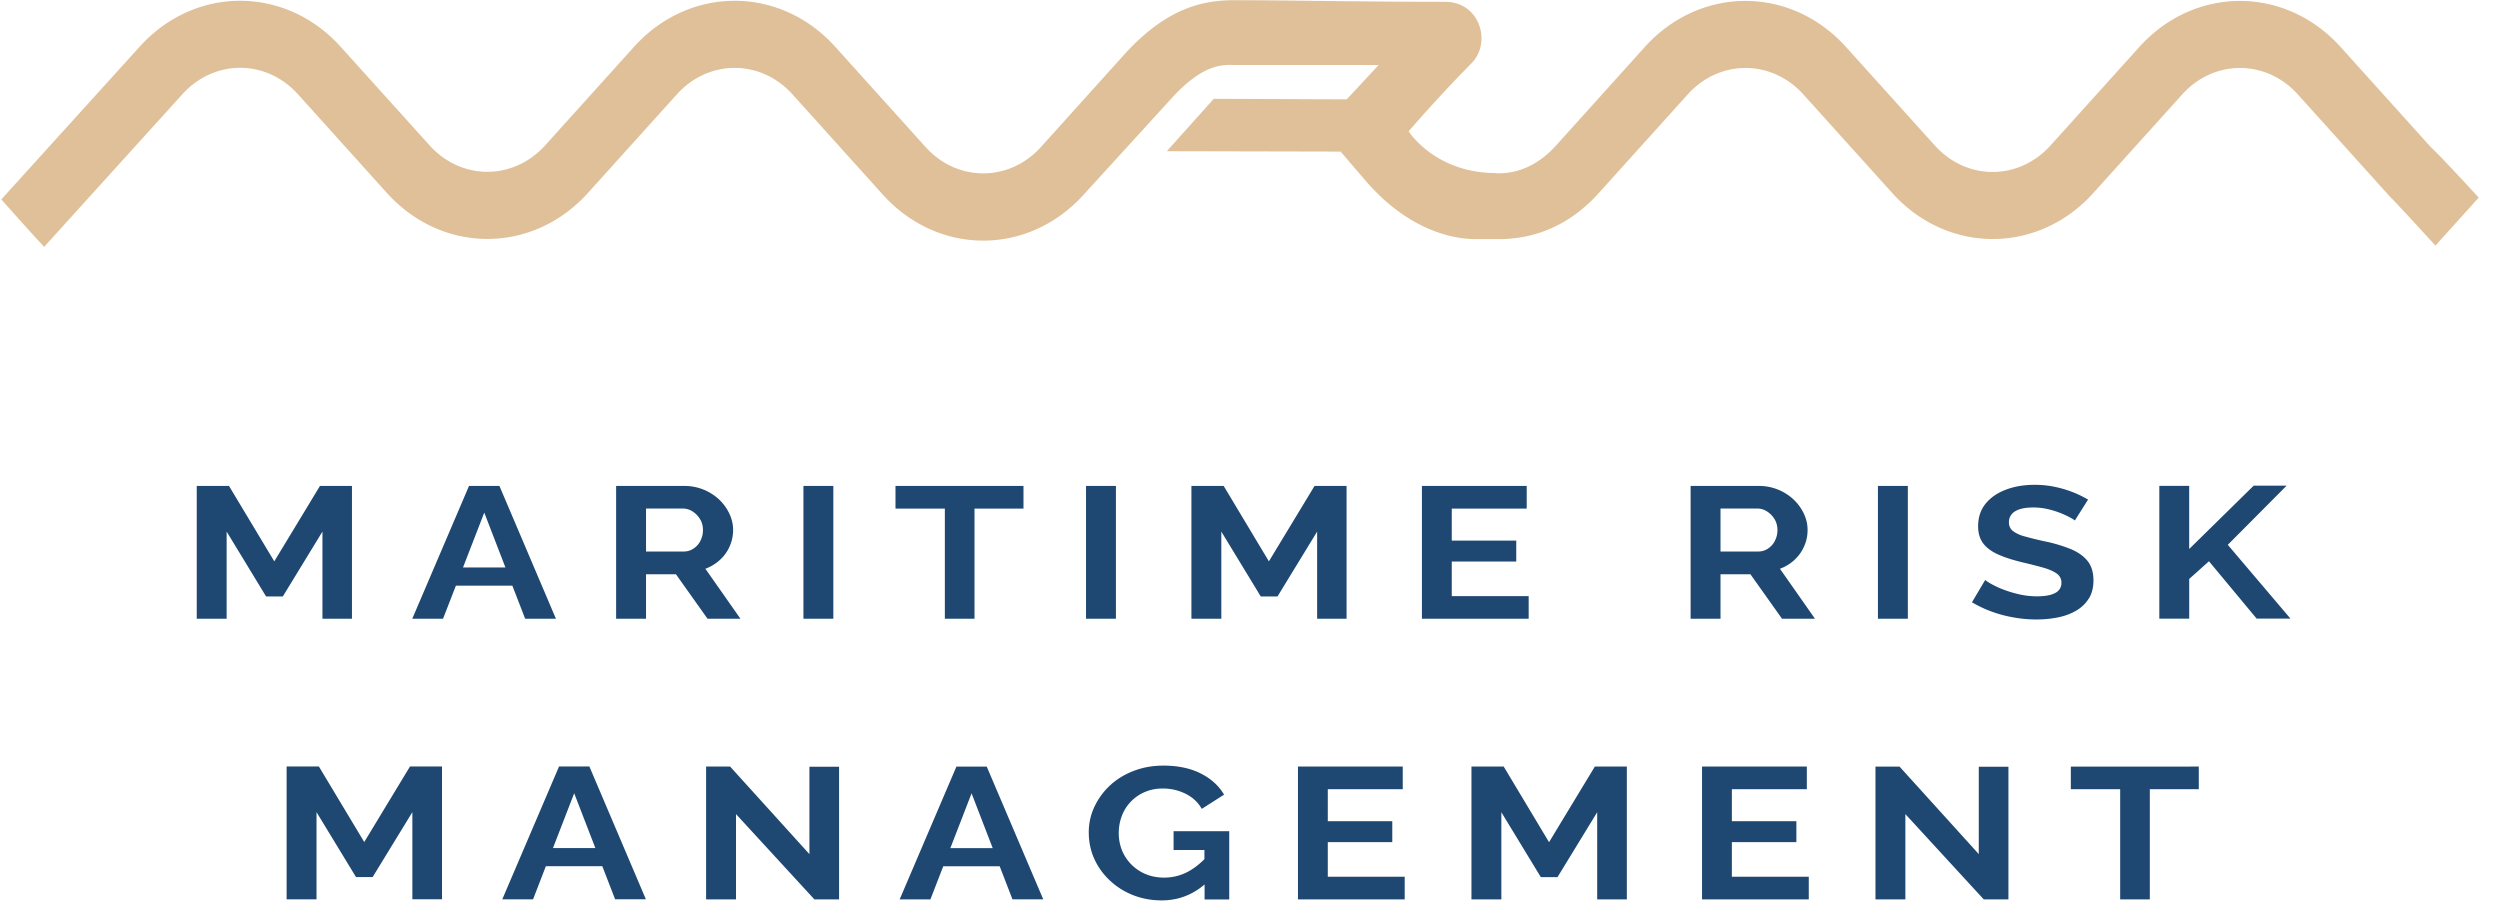
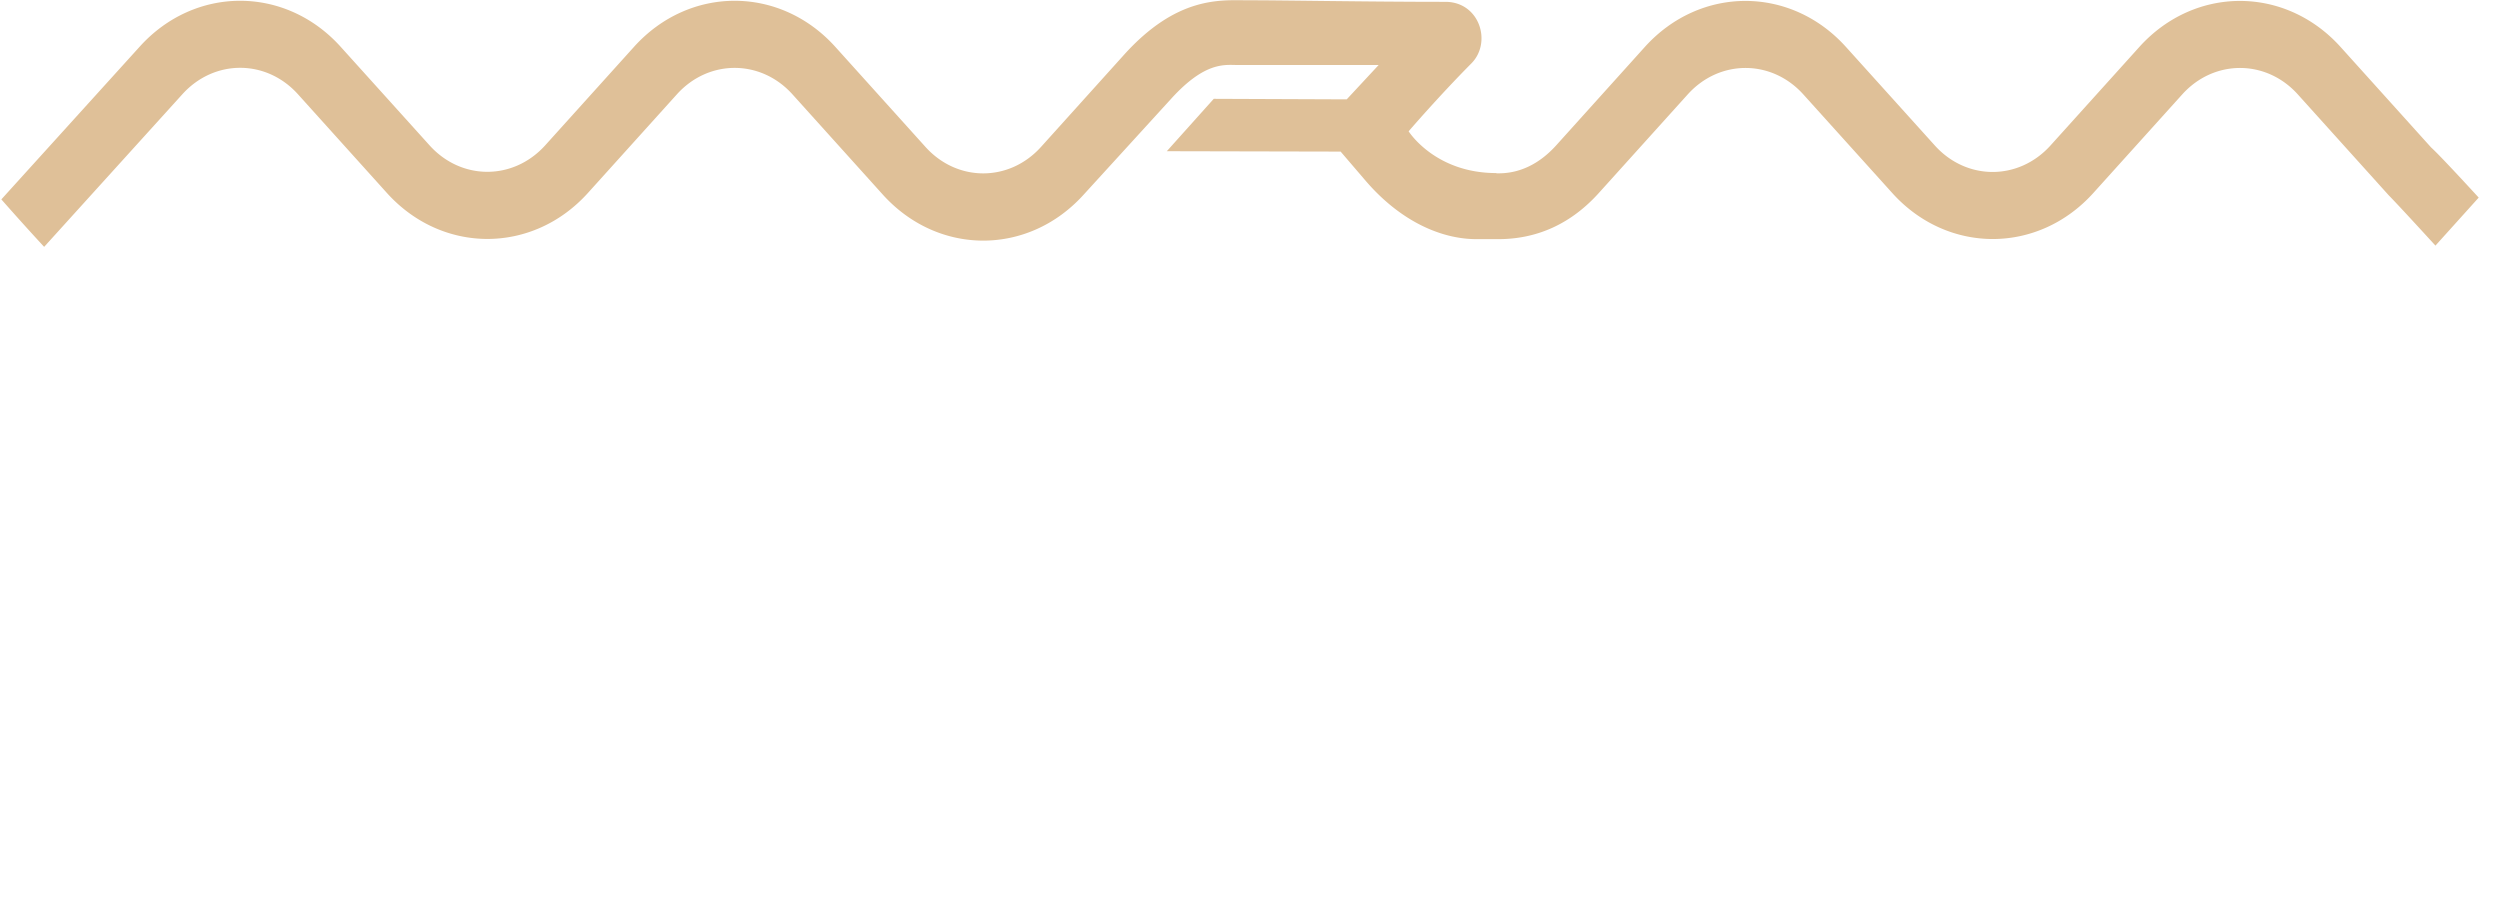
<svg xmlns="http://www.w3.org/2000/svg" width="102" height="37" viewBox="0 0 102 37" fill="none" class="the-header__logo" data-v-701c378e="">
  <path d="M61.047 7.07c.975.033 1.793-.42 2.437-1.13l3.625-4.024c2.26-2.504 5.952-2.504 8.207 0l3.625 4.02c1.297 1.44 3.419 1.44 4.719 0l3.625-4.02c2.259-2.504 5.951-2.504 8.21 0L99.175 6c.073.08.165.112 1.956 2.062l-1.765 1.959c-1.784-1.95-1.864-2.004-1.934-2.084l-3.68-4.084c-1.296-1.44-3.421-1.44-4.718 0l-3.625 4.02c-2.256 2.505-5.952 2.505-8.207 0l-3.625-4.02c-1.297-1.44-3.422-1.44-4.719 0l-3.625 4.02c-1.115 1.237-2.504 1.9-4.167 1.884h-.829c-1.395 0-3.06-.692-4.504-2.364l-1.035-1.208-7.092-.016 1.915-2.137 5.425.022 1.303-1.402h-5.76c-.516 0-1.319-.153-2.711 1.383l-3.559 3.9c-1.13 1.254-2.615 1.882-4.103 1.882-1.488 0-2.972-.628-4.103-1.883l-3.68-4.084c-1.296-1.44-3.421-1.44-4.718 0L23.99 7.87c-2.256 2.505-5.951 2.505-8.207 0l-3.625-4.023c-1.297-1.44-3.419-1.44-4.719 0l-5.638 6.225A109.513 109.513 0 01.055 8.135L5.694 1.91c2.255-2.504 5.95-2.504 8.206 0l3.626 4.02c1.296 1.44 3.418 1.44 4.718 0l3.625-4.02c2.259-2.504 5.951-2.504 8.21 0l3.68 4.084c1.296 1.44 3.418 1.44 4.715 0l3.367-3.737C48.026-.177 49.811.011 50.897.011c1.545 0 4.88.064 8.076.064 1.392 0 1.911 1.653 1.058 2.513-1.332 1.342-2.559 2.769-2.559 2.769s1.07 1.704 3.572 1.704l.003.01z" fill="#DFC098" />
-   <path style="fill: #1E4872                                                                                                                                                                                                                                                                                                                                                                                                                                                                                                                                                                                                                                                                                                                                                                                                                                                                                                                                                                                                                                                                                                                                                                                                                                                                                                                                                                                     " d="M13.15 25.245h1.21v-5.42h-1.305l-1.864 3.078-1.848-3.077H8.027v5.419h1.22v-3.556l1.61 2.648h.681l1.618-2.648v3.556h-.006zm8.277 0h1.255l-2.306-5.42h-1.24l-2.316 5.42h1.255l.526-1.35h2.303l.523 1.35zm-2.536-2.093l.867-2.237.863 2.237h-1.73zm11.32 2.093l-1.431-2.039c.229-.086.43-.21.602-.37a1.6 1.6 0 00.392-.554c.092-.21.137-.427.137-.656 0-.23-.048-.443-.147-.656a1.92 1.92 0 00-.414-.58 2.068 2.068 0 00-1.427-.564h-2.785v5.419h1.22v-1.816h1.22l1.29 1.816h1.345-.003zm-1.635-3.176a.823.823 0 01-.284.315.702.702 0 01-.404.118h-1.53v-1.755h1.485c.147 0 .284.038.405.114a.965.965 0 01.309.312c.083.131.124.284.124.45 0 .165-.035.309-.105.442v.004zM34 19.826h-1.22v5.419h1.22v-5.42zm4.55 5.419h1.21V20.75h1.998v-.924h-5.222v.924h2.014v4.495zm6.98-5.42h-1.22v5.42h1.22v-5.42zm8.2 5.42h1.21v-5.42h-1.306l-1.863 3.078-1.845-3.077h-1.316v5.419h1.22v-3.556l1.61 2.648h.681l1.618-2.648v3.556h-.01zm8.64-.924h-3.138V22.91h2.631v-.854h-2.631V20.75h3.058v-.924h-4.275v5.419h4.355v-.924zm10.85-1.485a1.6 1.6 0 00.392-.554c.093-.21.137-.427.137-.656 0-.23-.047-.443-.146-.656a1.92 1.92 0 00-.414-.58 2.068 2.068 0 00-1.428-.564h-2.784v5.419h1.22v-1.816h1.22l1.29 1.816h1.345l-1.43-2.039c.229-.086.43-.21.602-.37h-.003zm-.806-.767a.824.824 0 01-.283.315.702.702 0 01-.405.118h-1.529v-1.755h1.485c.146 0 .283.038.404.114a.966.966 0 01.31.312c.082.131.124.284.124.45 0 .165-.035.309-.106.442v.004zm5.426-2.243h-1.22v5.419h1.22v-5.42zm7.388 4.59c.124-.203.185-.445.185-.729 0-.335-.08-.602-.243-.803-.162-.2-.395-.363-.697-.487a6.195 6.195 0 00-1.074-.316c-.318-.07-.583-.137-.796-.197a1.37 1.37 0 01-.478-.22.432.432 0 01-.16-.35.5.5 0 01.252-.453c.17-.105.418-.156.746-.156.188 0 .376.02.557.06a3.686 3.686 0 01.908.332c.108.057.185.105.226.14l.539-.854a4.455 4.455 0 00-1.354-.519 3.9 3.9 0 00-.835-.083c-.424 0-.81.064-1.156.195-.348.13-.625.318-.832.57-.207.252-.309.56-.309.93 0 .274.067.5.198.682.133.181.331.331.592.452.261.121.593.23.994.328.331.077.615.15.857.217s.427.15.56.242a.44.44 0 01.198.382.444.444 0 01-.248.411c-.166.093-.414.14-.752.14-.236 0-.468-.025-.698-.076a4.699 4.699 0 01-.637-.188 3.492 3.492 0 01-.494-.223 1.984 1.984 0 01-.283-.178l-.538.908c.248.146.512.274.8.379.286.105.585.185.897.239.313.057.625.083.937.083.312 0 .609-.03.889-.087.28-.057.526-.152.742-.28.214-.127.386-.296.507-.497v.007zm5.664-2.185l2.402-2.415h-1.344L89.319 22.4v-2.577H88.1v5.419h1.22V23.62l.806-.72 1.944 2.338h1.38l-2.556-3.01v.003zM14.858 34.35l-1.848-3.078h-1.316v5.42h1.22v-3.556l1.61 2.647h.68l1.62-2.647v3.555h1.21v-5.419h-1.306l-1.864 3.078h-.006zm7.951-3.078l-2.316 5.42h1.256l.522-1.351h2.303l.523 1.35h1.255l-2.306-5.419h-1.237zm-.248 3.33l.866-2.237.864 2.237h-1.73zm10.462.245l-3.234-3.571h-.98v5.419h1.22v-3.48l3.198 3.48h1.007v-5.413h-1.21v3.565zm5.999-3.571l-2.316 5.419h1.255l.523-1.351h2.303l.522 1.35h1.256l-2.307-5.418h-1.236zm-.248 3.329l.866-2.237.863 2.237h-1.73zm9.101.076h1.265v.373c-.23.23-.468.41-.723.538-.29.144-.596.214-.918.214-.27 0-.519-.045-.742-.137a1.787 1.787 0 01-.975-.962 1.89 1.89 0 01-.137-.717c0-.245.042-.475.124-.695a1.715 1.715 0 01.934-.978c.22-.095.462-.146.73-.146.334 0 .646.07.936.213.29.144.51.347.663.618l.91-.58c-.21-.36-.528-.65-.949-.863-.42-.213-.93-.322-1.522-.322-.43 0-.832.07-1.201.21-.37.14-.695.335-.969.587a2.808 2.808 0 00-.643.87 2.416 2.416 0 00-.236 1.05c0 .4.076.762.23 1.097.152.334.366.627.64.882s.589.453.949.593c.36.14.745.21 1.156.21.663 0 1.246-.22 1.75-.65v.612h1.006v-2.785h-2.271v.771l-.007-.003zm6.299-.322h2.631v-.853h-2.631V32.2h3.058v-.924h-4.275v5.419h4.355v-.924h-3.138v-1.412zm9.022-.006l-1.845-3.077h-1.316v5.419h1.22v-3.556l1.61 2.648h.681l1.619-2.648v3.556h1.21v-5.42H65.07l-1.864 3.078h-.01zm7.464.006h2.632v-.853H70.66V32.2h3.059v-.924h-4.276v5.419h4.355v-.924H70.66v-1.412zm10.074.488L77.5 31.276h-.981v5.419h1.22v-3.48l3.198 3.48h1.007v-5.413h-1.21v3.565zm3.756-2.648h2.013v4.496h1.21V32.2h1.998v-.924H84.49v.924z" fill="#fff" />
</svg>